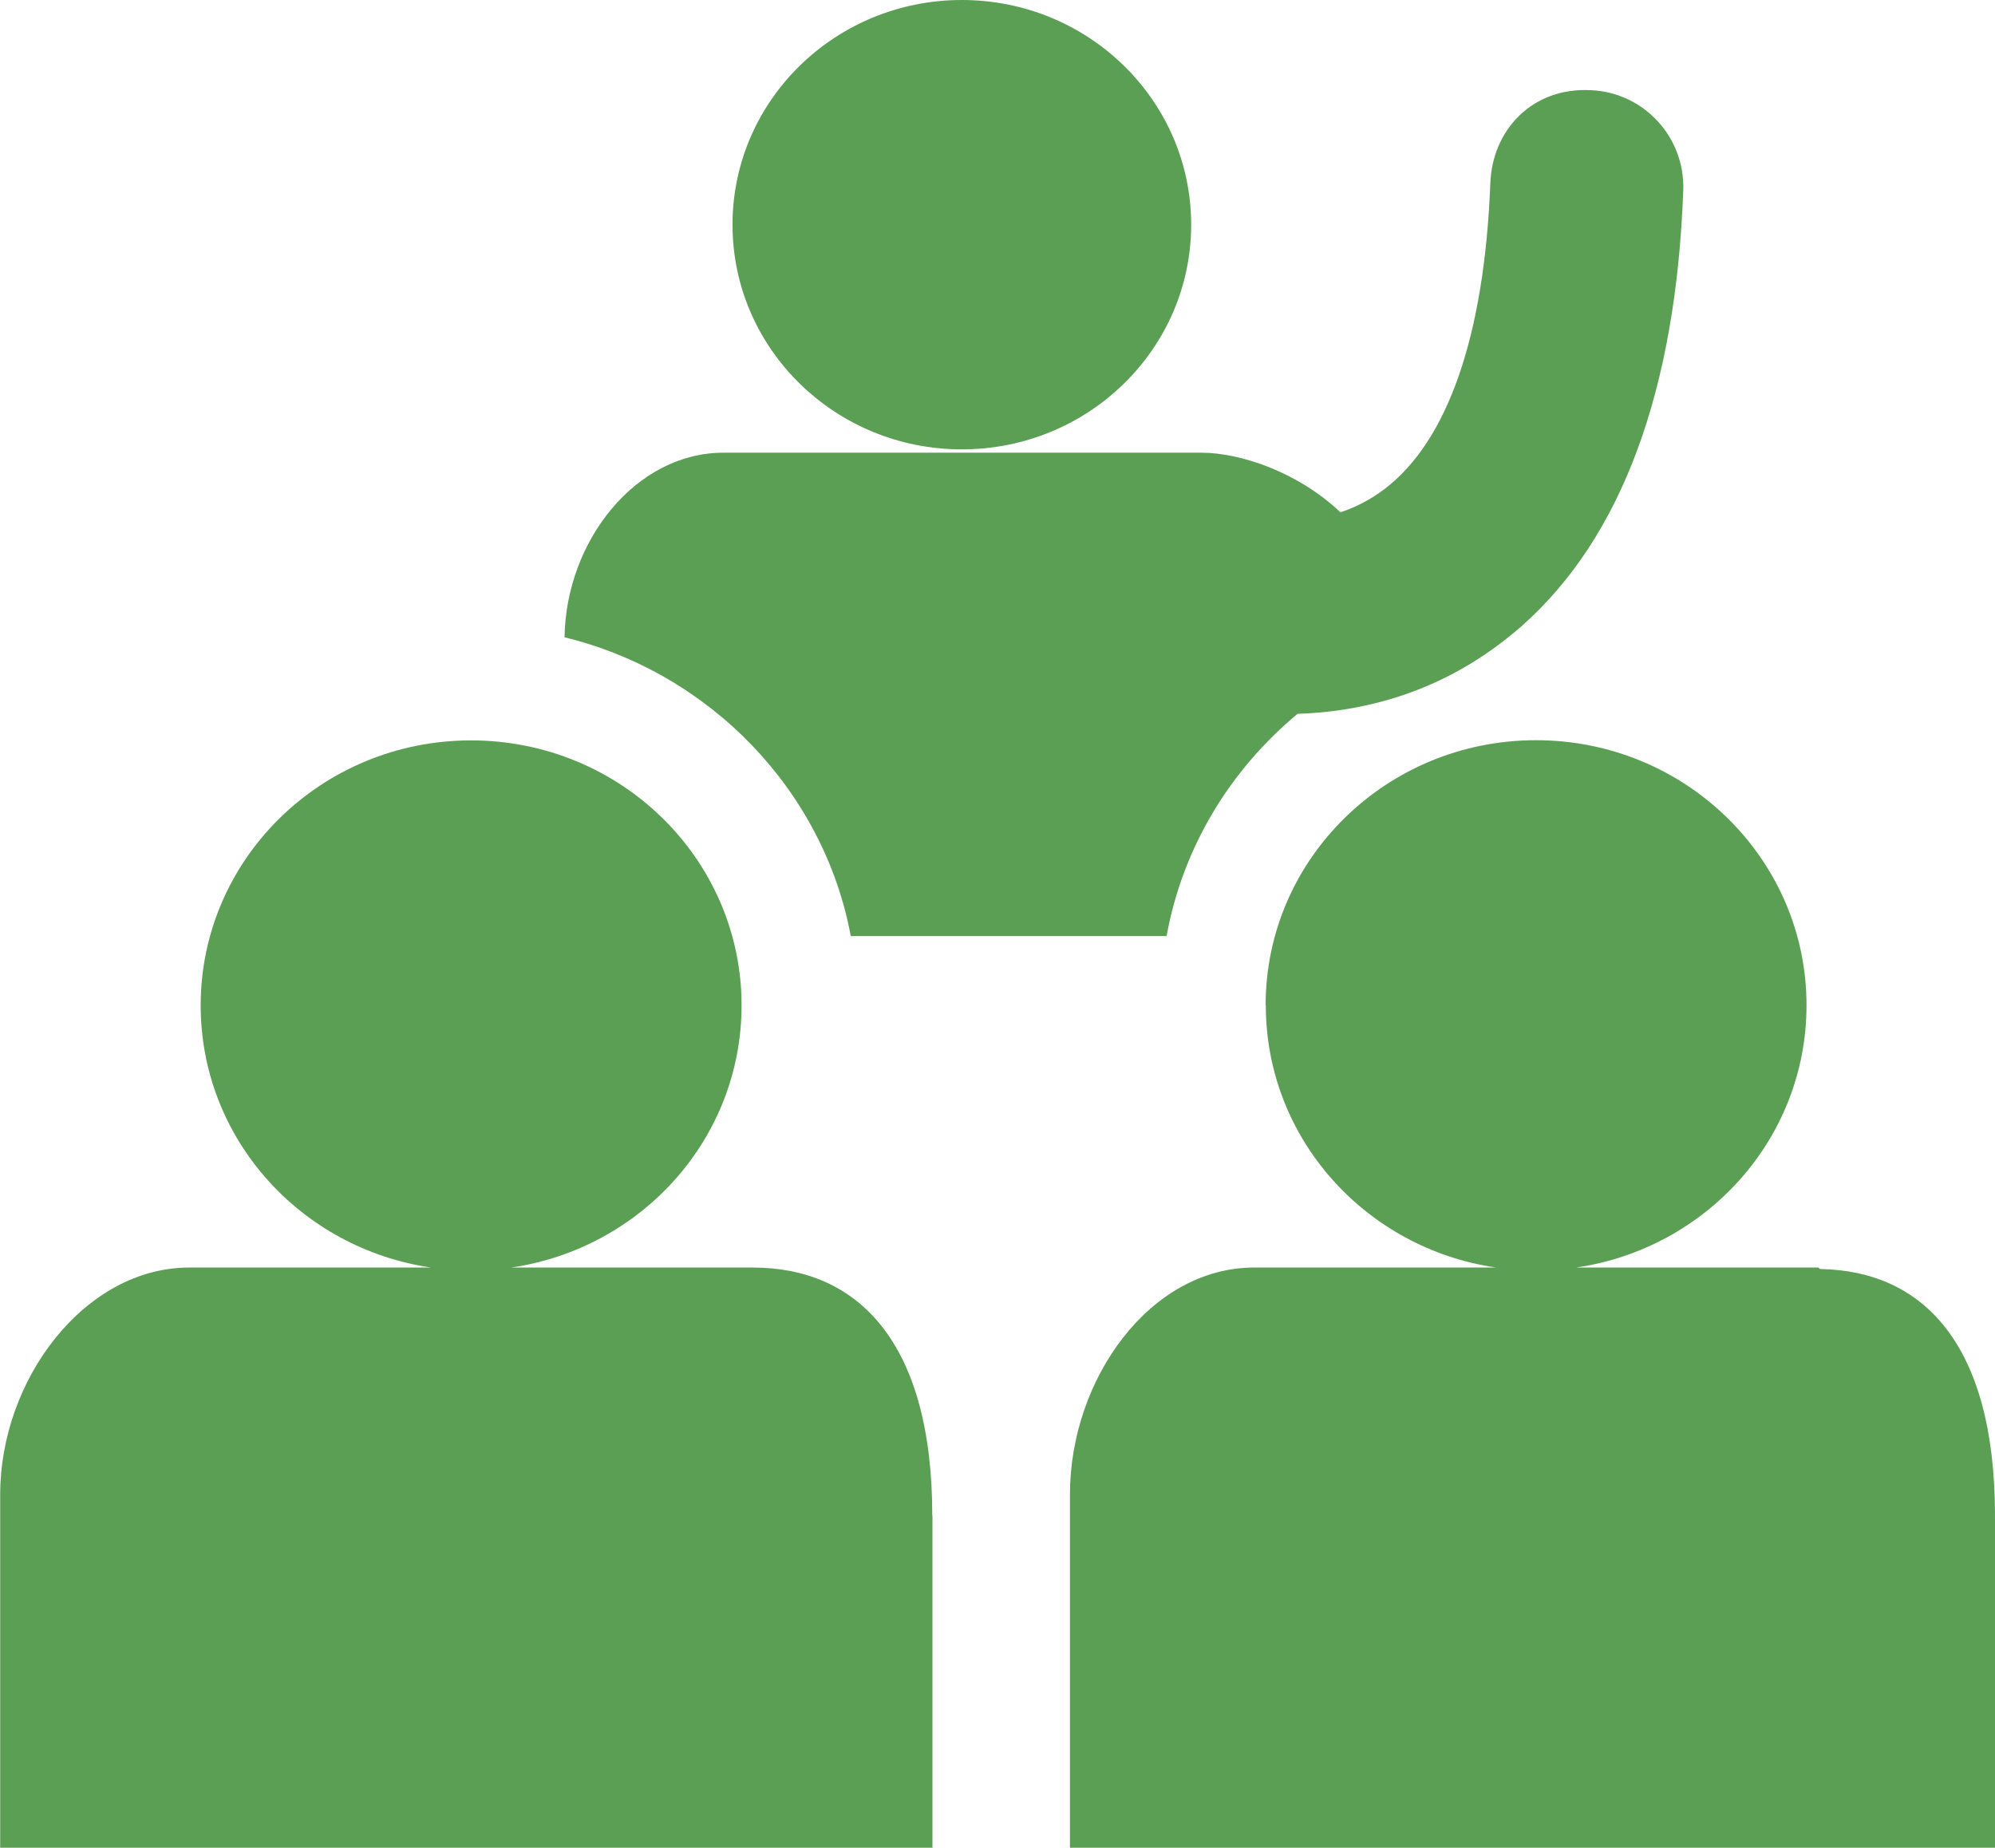
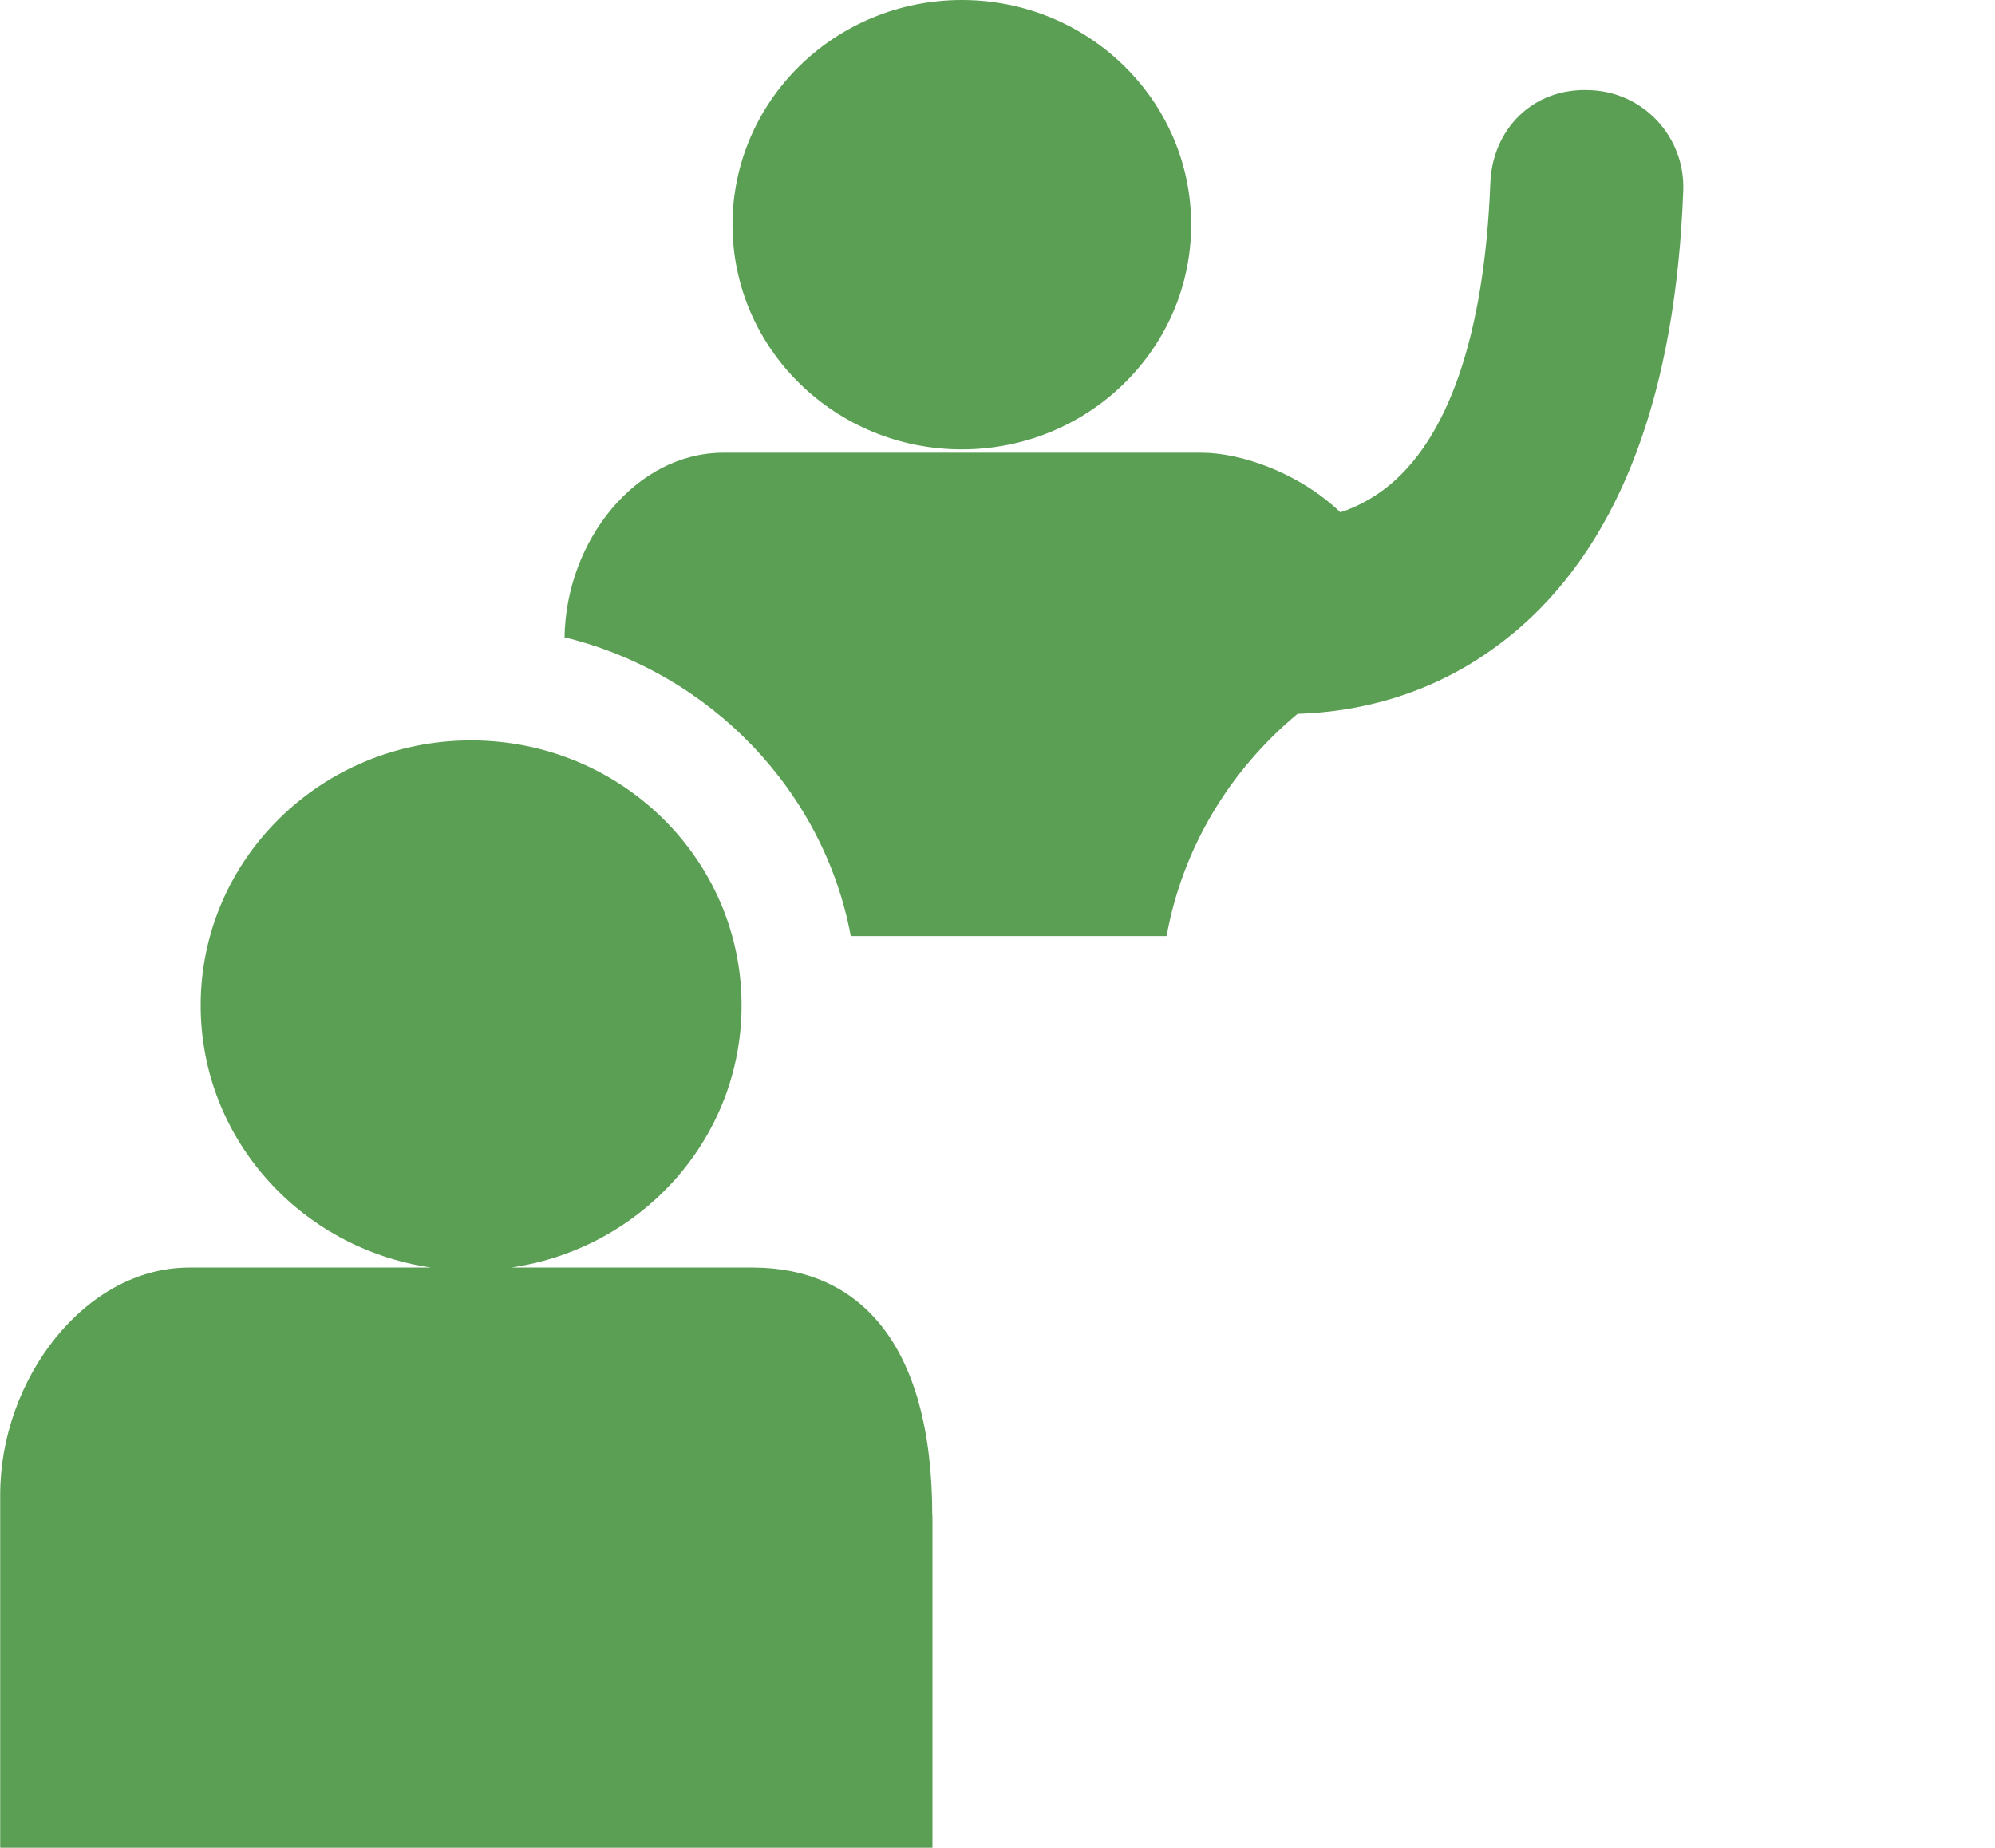
<svg xmlns="http://www.w3.org/2000/svg" id="Layer_2" data-name="Layer 2" viewBox="0 0 107.96 100">
  <defs>
    <style>
      .cls-1 {
        fill: #5b9f54;
      }
    </style>
  </defs>
  <g id="Layer_1-2" data-name="Layer 1">
    <g>
      <path class="cls-1" d="M46.01,50.66h17.12c.88-4.83,3.45-9,7.09-12.03h.06c3.03-.1,6.99-.9,10.74-3.68.46-.34.91-.7,1.34-1.08,5.38-4.77,8.33-12.68,8.73-23.57.1-2.89-2.15-5.31-5.02-5.42-3.14-.16-5.31,2.14-5.42,5.03-.32,8.23-2.29,13.95-5.73,16.56-.75.57-1.54.97-2.31,1.23-.02,0-.06.01-.08.02-2.27-2.16-5.4-3.22-7.51-3.22h-25.87c-4.74,0-8.52,4.76-8.6,9.99,7.9,1.93,14.03,8.32,15.49,16.17Z" />
      <ellipse class="cls-1" cx="52.05" cy="12.16" rx="12.41" ry="12.16" />
      <path class="cls-1" d="M50.45,82.02c0-9.44-4.07-13.42-9.71-13.42h-13.08c7.06-1.03,12.47-6.98,12.47-14.19,0-7.92-6.55-14.34-14.64-14.34s-14.63,6.43-14.63,14.34c0,7.21,5.41,13.16,12.47,14.19h-13.09c-5.65,0-10.23,6.05-10.23,12.29v19.11h50.45v-17.98Z" />
-       <path class="cls-1" d="M68.5,54.41c0,7.21,5.41,13.16,12.46,14.19h-13.09c-5.65,0-9.97,6.05-9.97,12.29v19.11h50.06v-17.97c0-9.33-3.92-13.25-9.44-13.35-.08,0-.07-.08-.14-.08h-13.09c7.06-1.03,12.47-6.98,12.47-14.2,0-7.92-6.56-14.34-14.64-14.34-8.08,0-14.63,6.42-14.63,14.34Z" />
    </g>
  </g>
</svg>